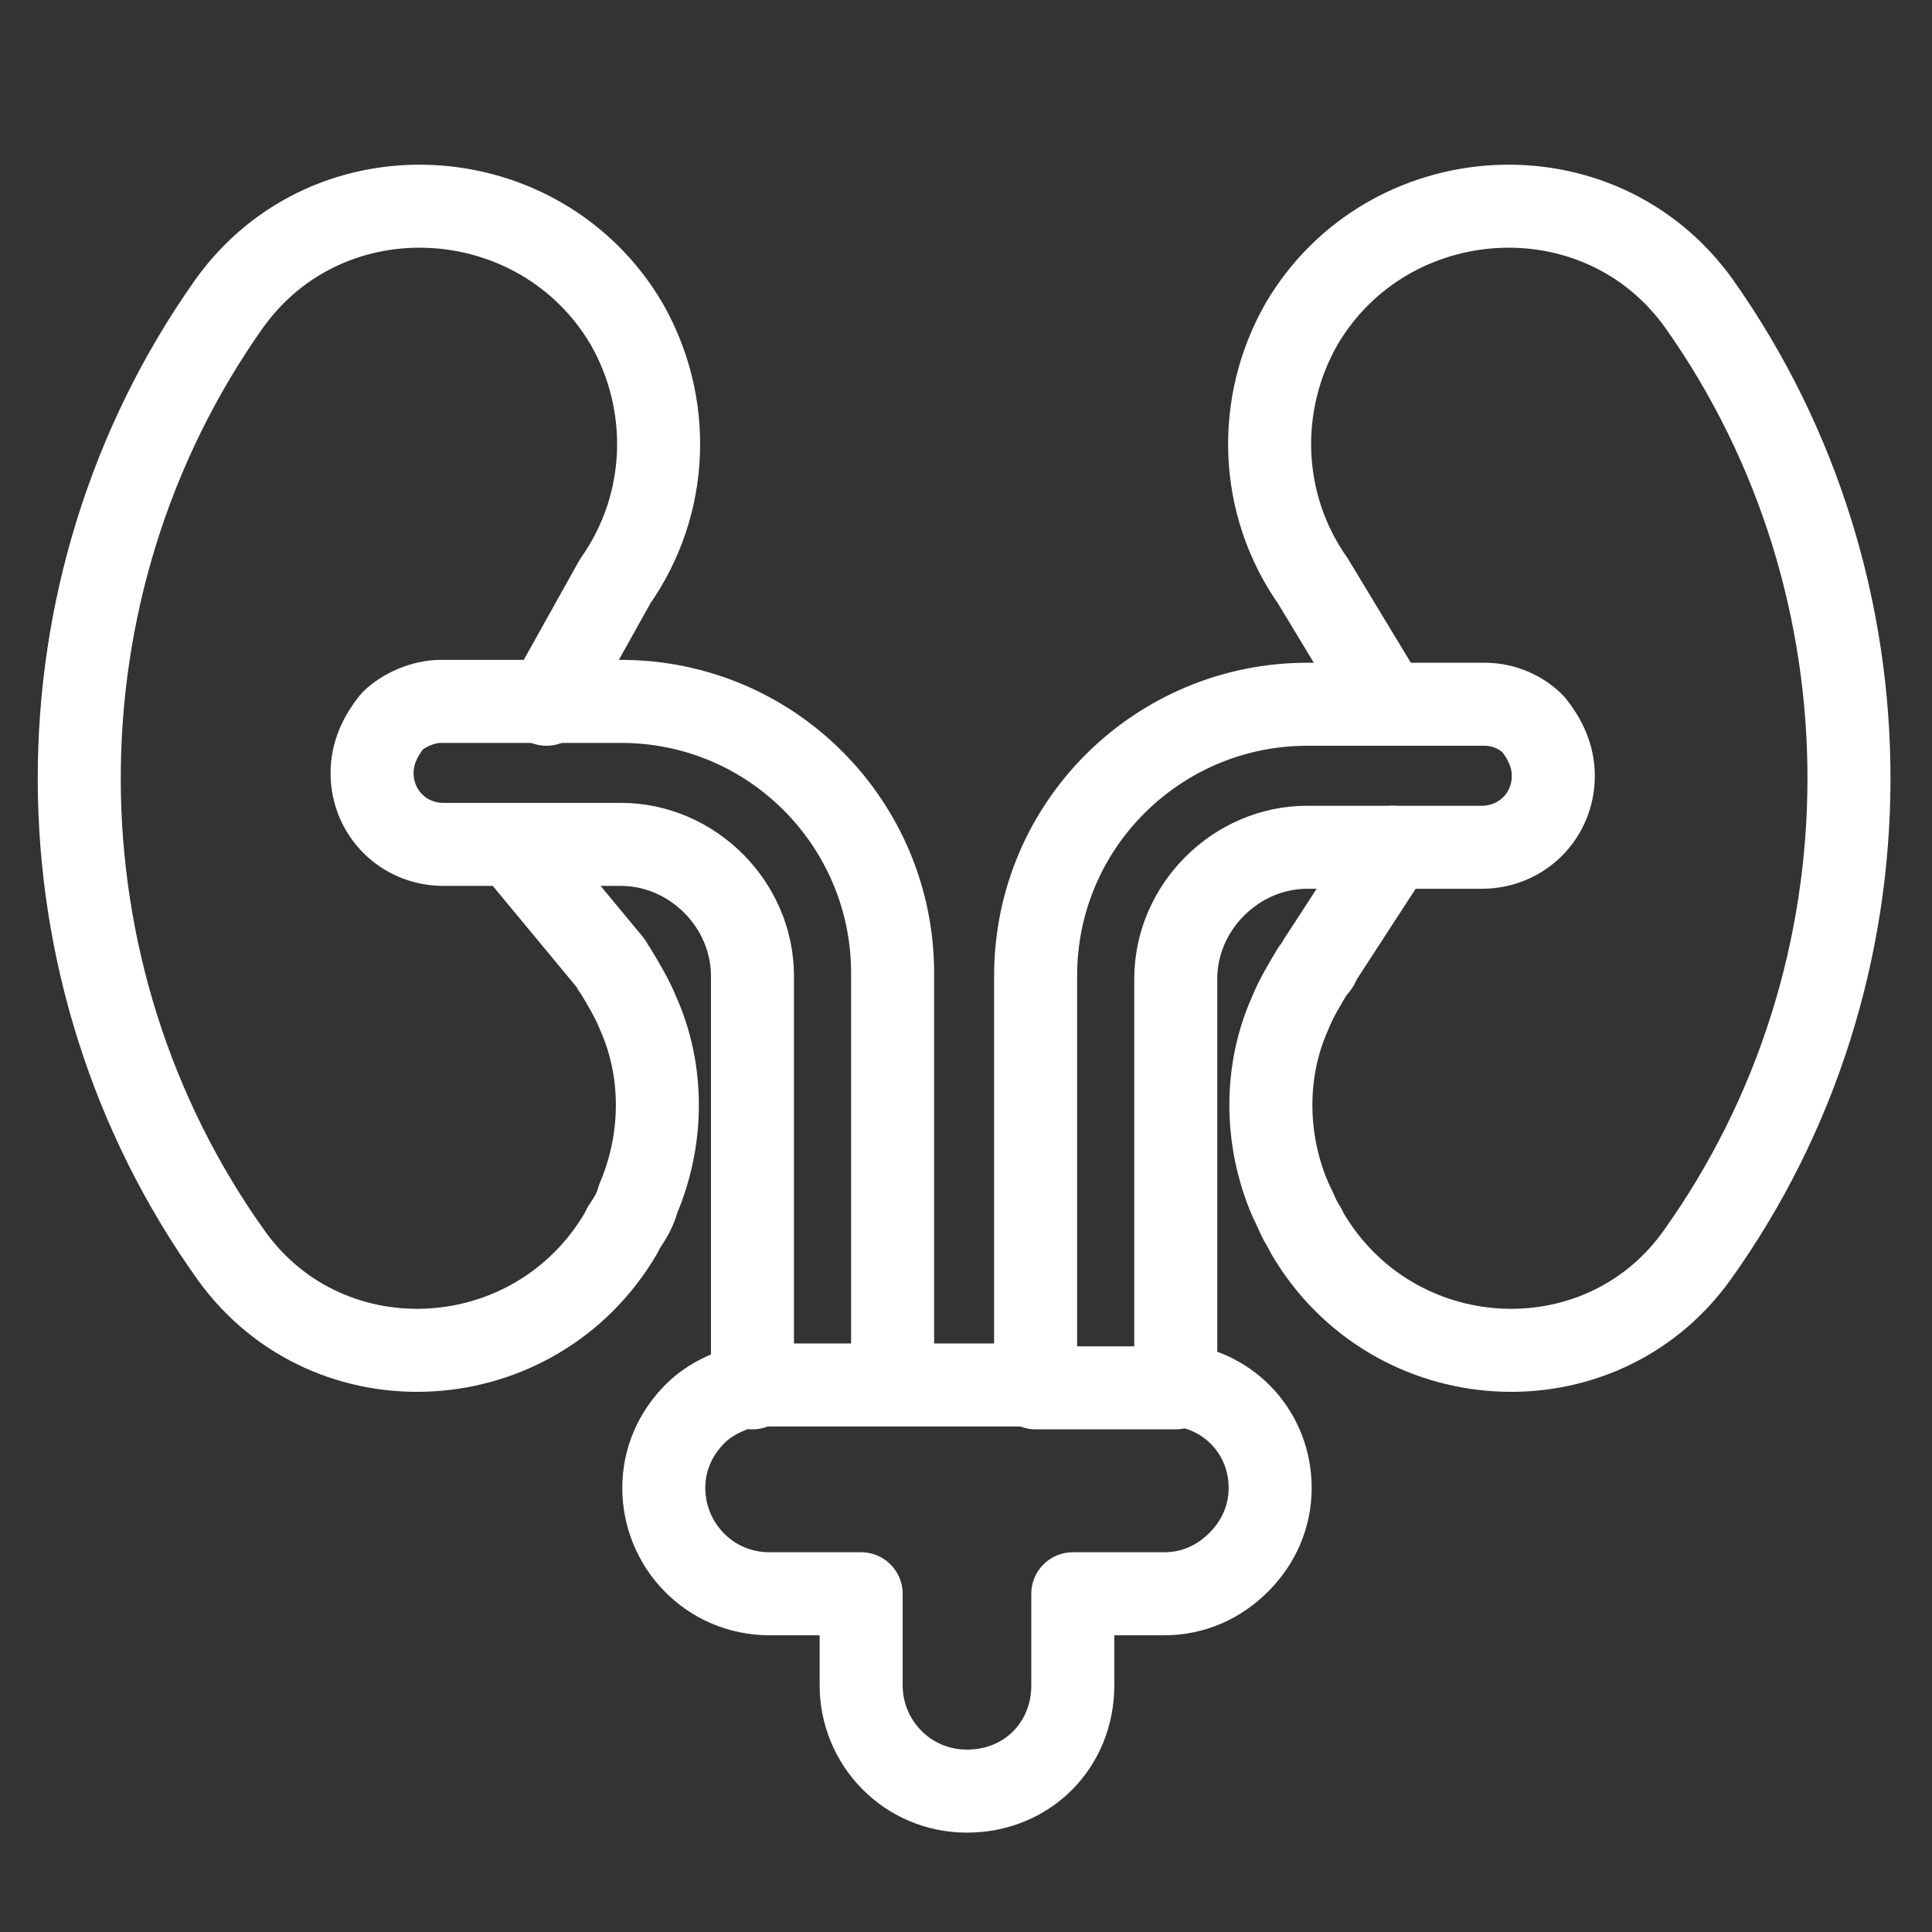
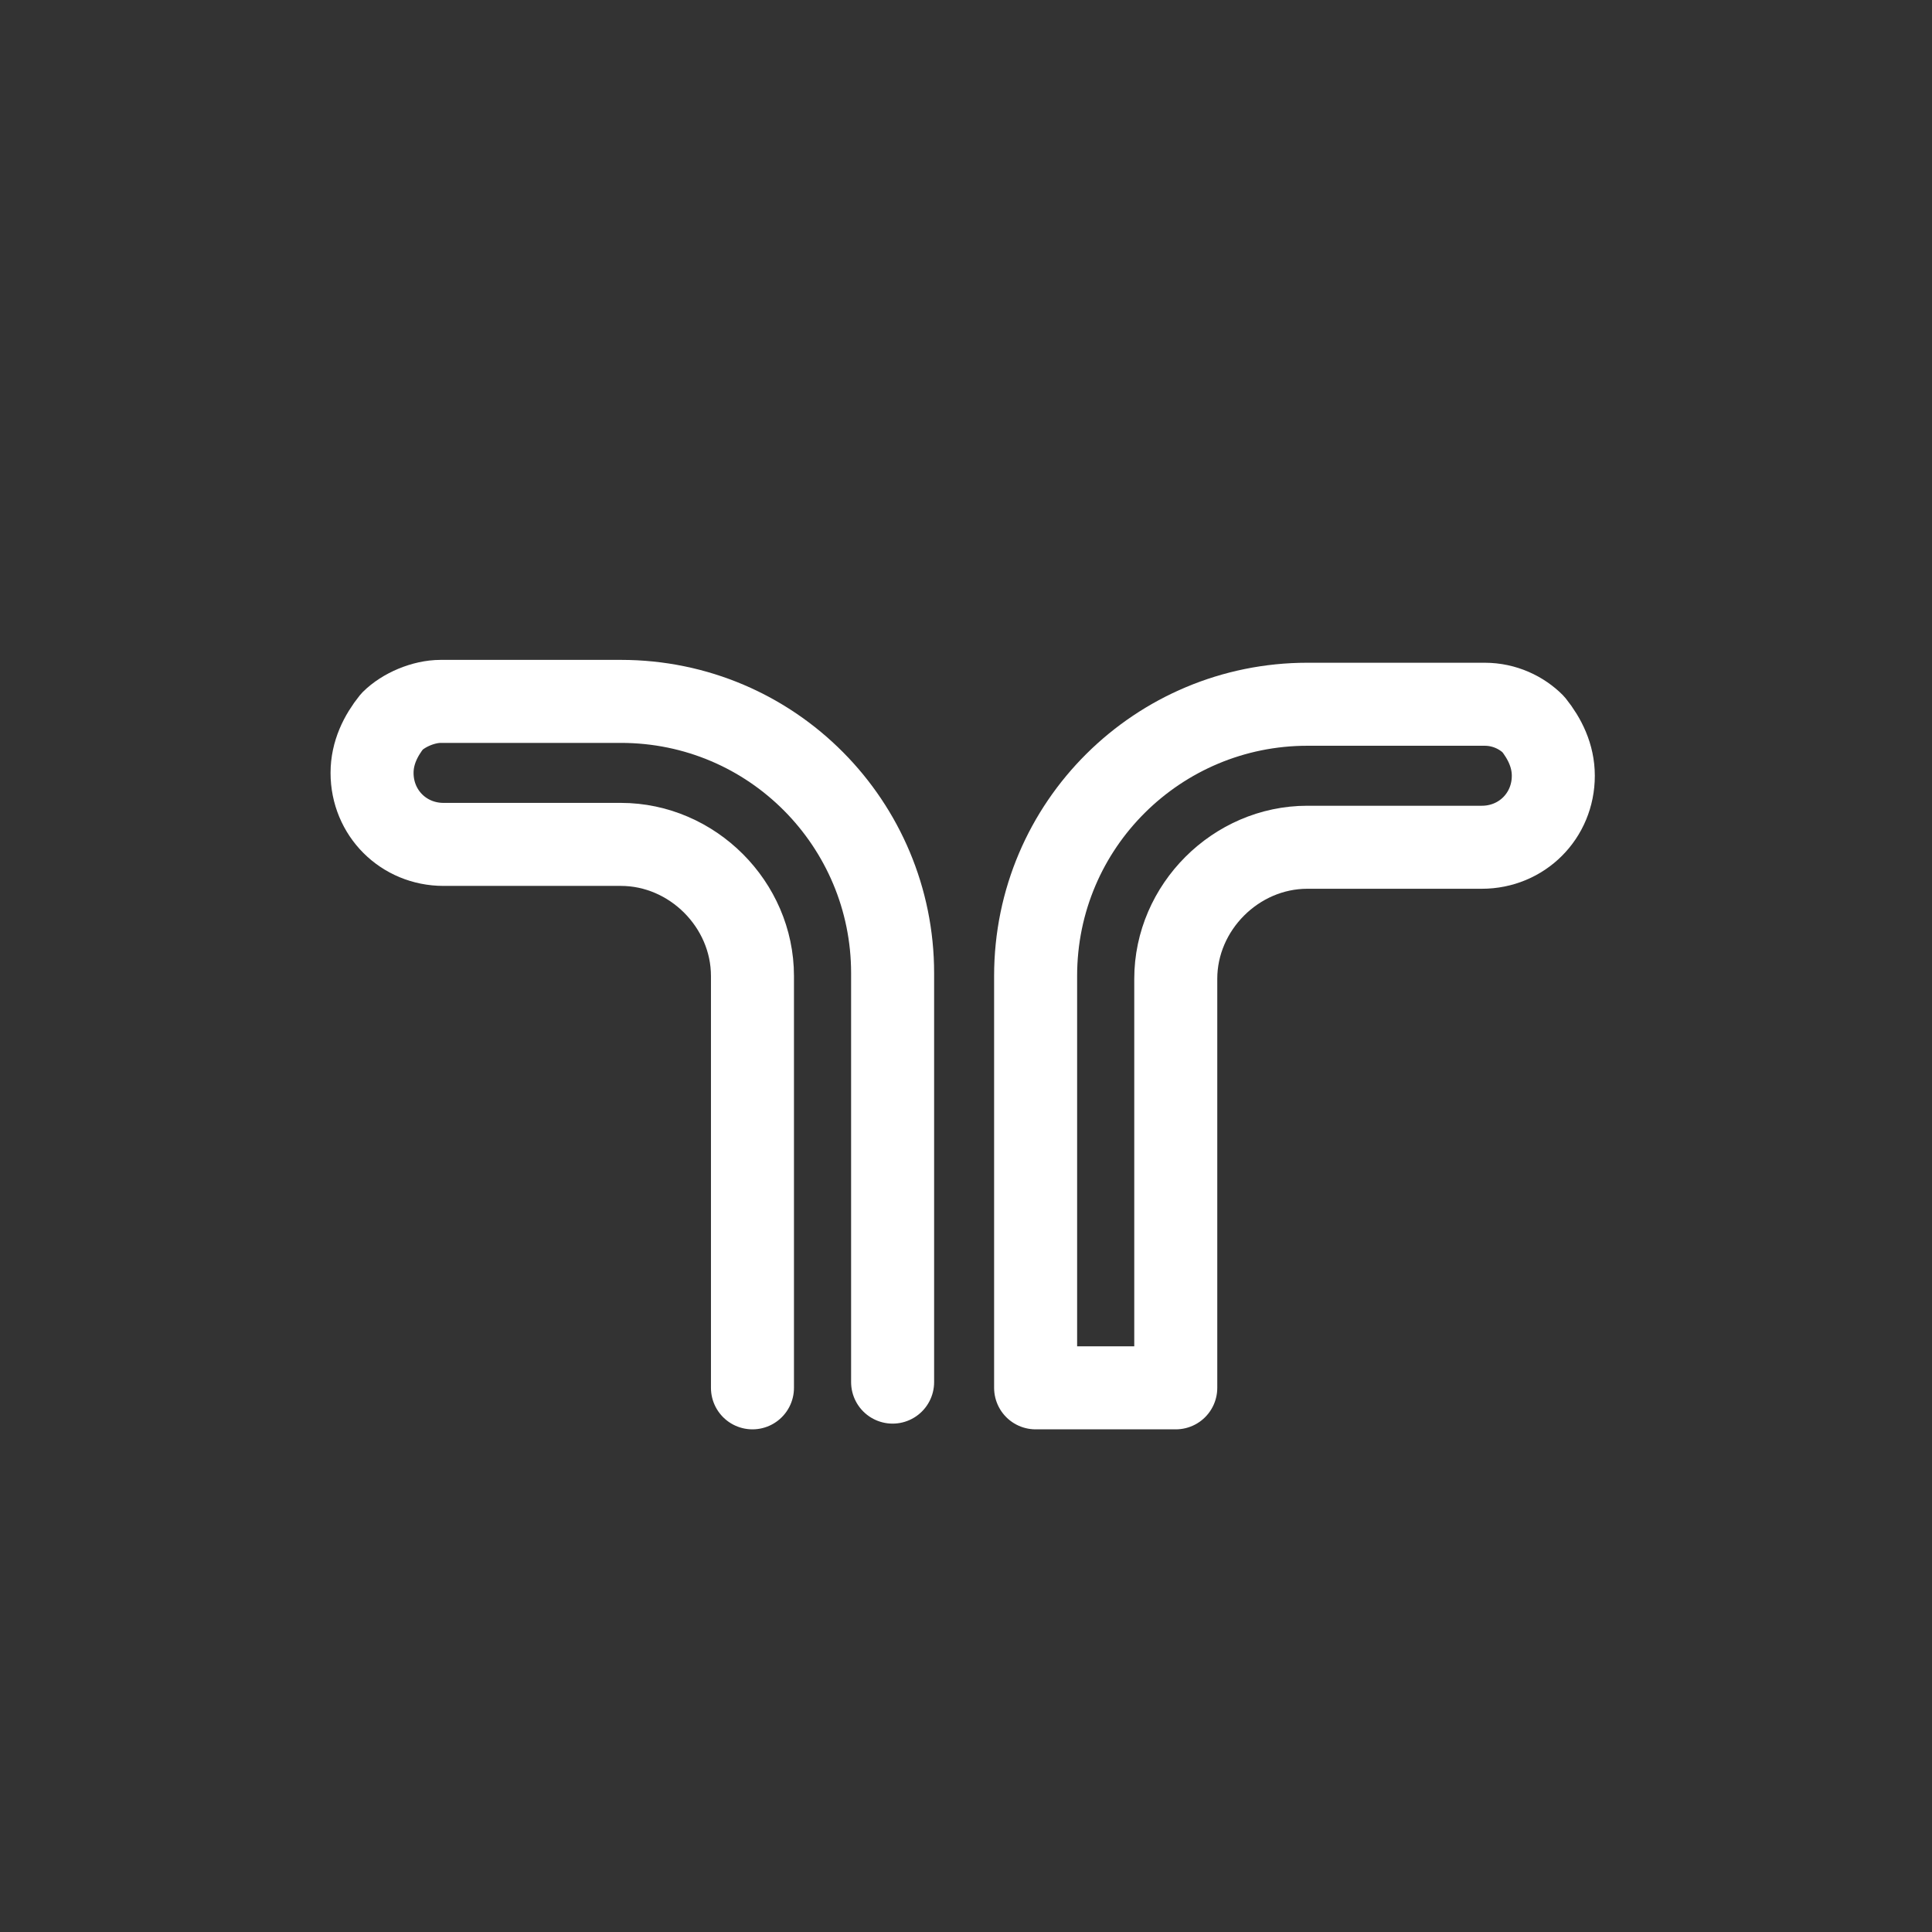
<svg xmlns="http://www.w3.org/2000/svg" width="512" height="512" viewBox="0 0 512 512" fill="none">
  <rect x="0" y="0" width="512" height="512" fill="#333333" stroke="none" />
-   <path d="M367.682 186.634L347.974 154.041C333.573 133.575 332.815 107.046 344.942 85.823C367.682 47.166 423.772 43.376 450.301 80.517C503.359 155.557 503.359 257.883 449.543 332.923C423.772 368.548 369.197 365.516 346.458 326.859L345.7 325.343C344.184 323.069 343.426 320.795 341.91 317.763C335.089 301.846 335.089 283.654 341.91 268.495C343.426 264.705 345.7 260.915 347.974 257.125C348.732 256.367 349.49 255.609 349.49 254.851L369.197 224.532" stroke="white" stroke-width="22" stroke-miterlimit="10" stroke-linecap="round" stroke-linejoin="round" />
  <path d="M411.643 205.583C411.643 216.195 403.305 224.532 392.693 224.532H346.457C327.507 224.532 311.59 240.45 311.59 259.399V367.79C310.074 367.79 309.316 367.79 307.8 367.79H274.449V258.641C274.449 218.469 307.042 186.634 346.457 186.634H393.451C398.757 186.634 403.305 188.907 406.337 191.939C409.369 195.729 411.643 200.277 411.643 205.583Z" stroke="white" stroke-width="22" stroke-miterlimit="10" stroke-linecap="round" stroke-linejoin="round" />
-   <path d="M144.837 186.634L163.028 154.041C177.43 133.575 178.188 107.046 166.06 85.823C143.321 47.166 87.231 43.376 60.701 80.517C7.643 155.557 7.643 257.883 61.459 332.923C87.231 368.548 141.805 365.516 164.544 326.859L165.302 325.343C166.818 323.069 168.334 320.795 169.092 317.763C175.914 301.846 175.914 283.654 169.092 268.495C167.576 264.705 165.302 260.915 163.028 257.125C162.27 256.367 162.27 255.609 161.512 254.851L139.531 228.322" stroke="white" stroke-width="22" stroke-miterlimit="10" stroke-linecap="round" stroke-linejoin="round" />
  <path d="M199.41 367.79V258.641C199.41 239.692 183.493 223.774 164.543 223.774H117.549C106.937 223.774 98.6 215.437 98.6 204.825C98.6 199.519 100.874 194.971 103.905 191.181C106.937 188.149 112.243 185.875 116.791 185.875H164.543C204.716 185.875 236.551 218.468 236.551 257.883V366.274" stroke="white" stroke-width="22" stroke-miterlimit="10" stroke-linecap="round" stroke-linejoin="round" />
-   <path d="M274.449 367.032H237.308H203.957C202.441 367.032 201.683 367.032 200.167 367.032C194.104 367.79 188.04 370.821 184.25 374.611C178.944 379.917 175.912 386.739 175.912 394.319C175.912 409.478 188.04 422.364 203.957 422.364H228.212V446.619C228.212 461.779 240.34 474.664 256.257 474.664C272.175 474.664 284.303 462.537 284.303 446.619V422.364H308.558C316.138 422.364 322.959 419.332 328.265 414.026C333.571 408.72 336.603 401.898 336.603 394.319C336.603 379.917 325.991 368.548 312.348 367.032" stroke="white" stroke-width="22" stroke-miterlimit="10" stroke-linecap="round" stroke-linejoin="round" />
</svg>